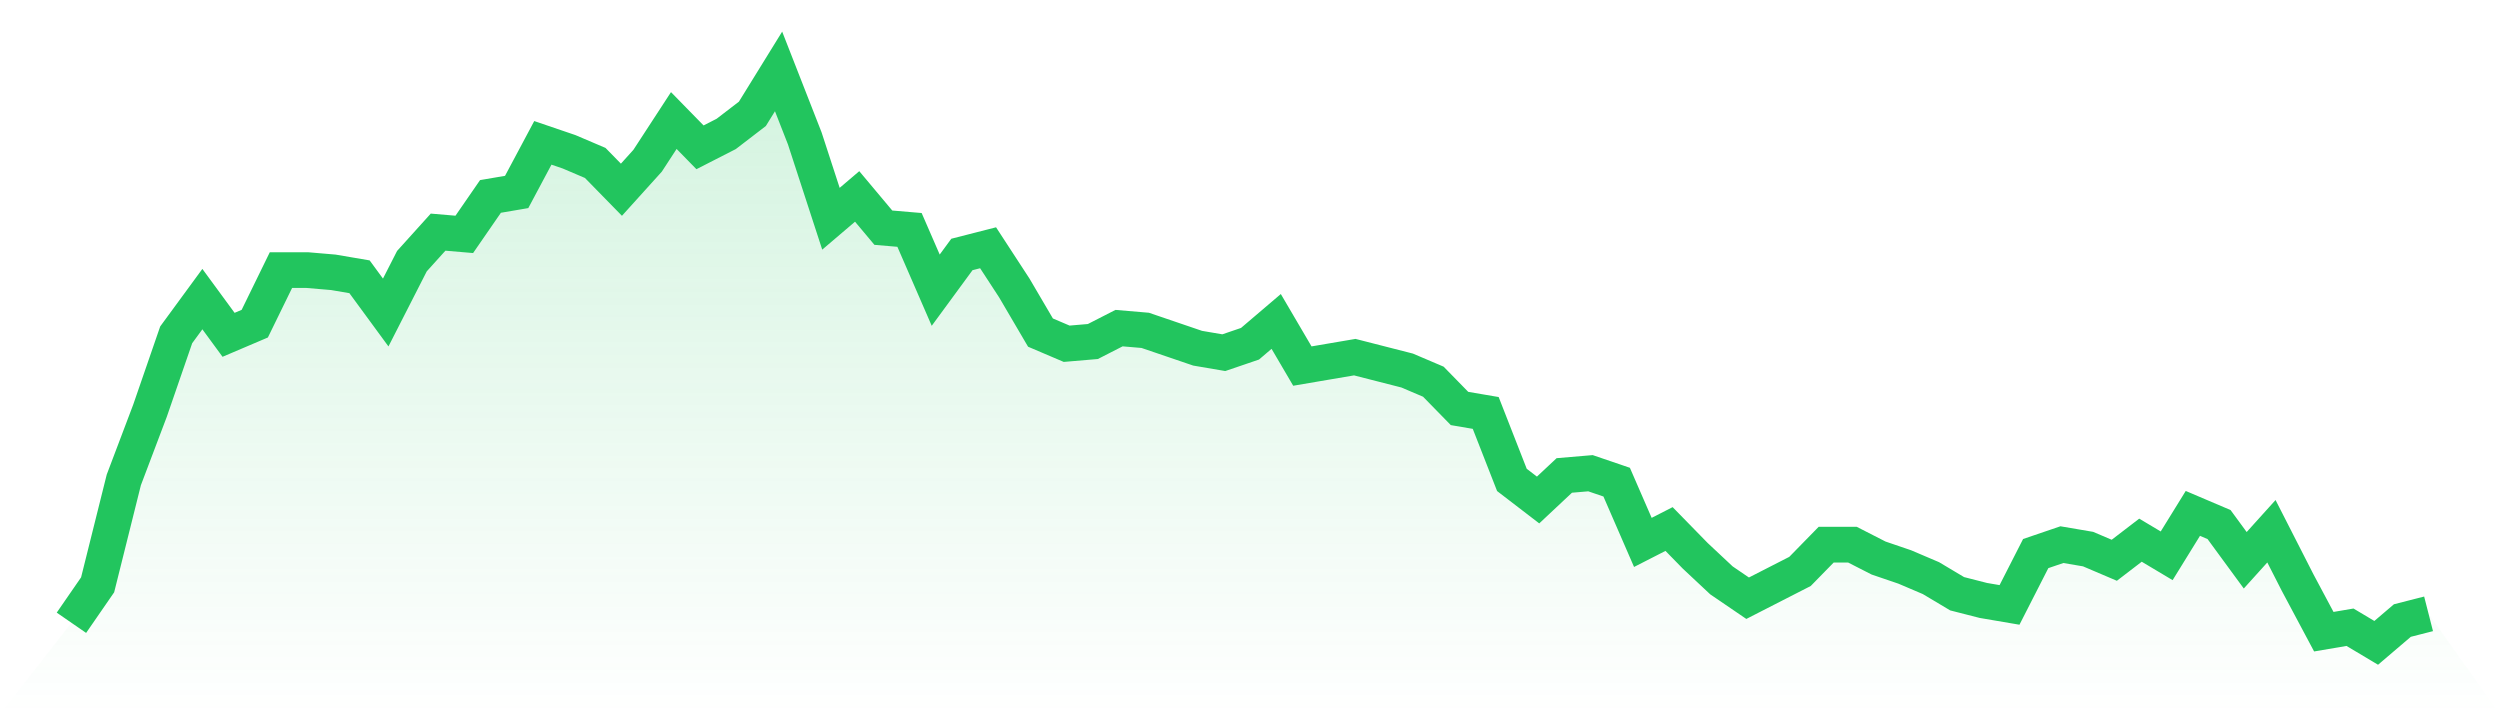
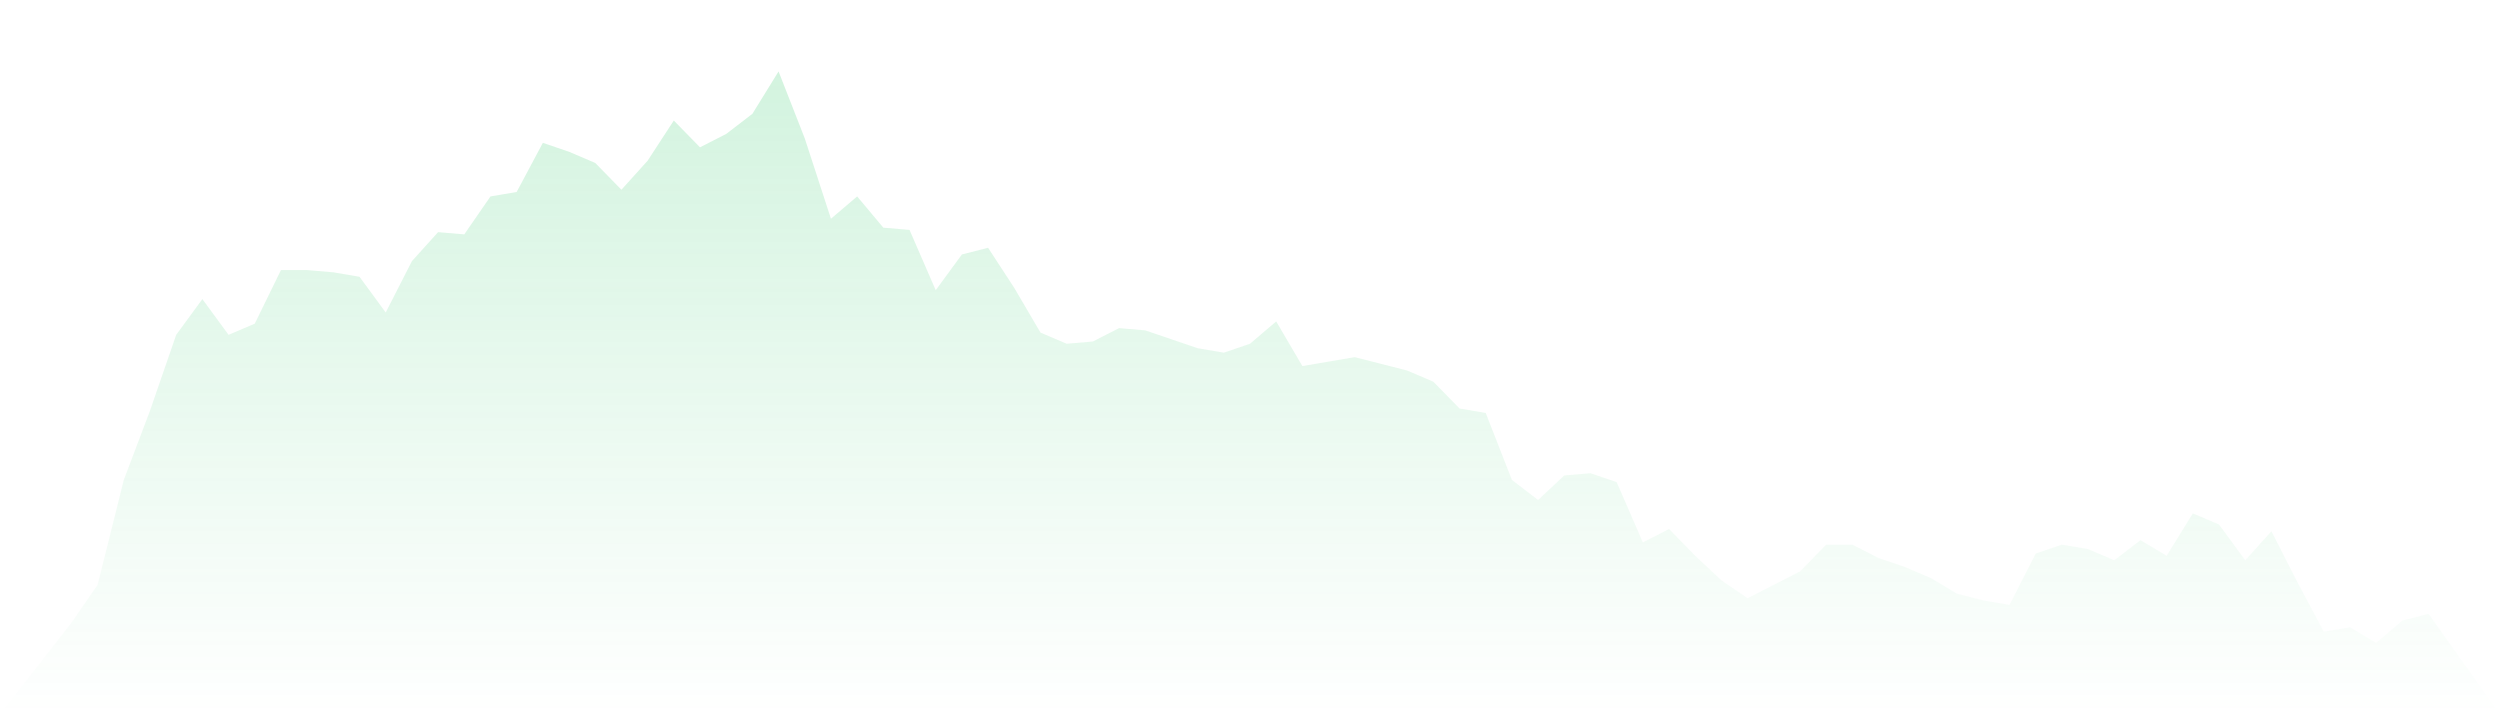
<svg xmlns="http://www.w3.org/2000/svg" viewBox="0 0 140 40">
  <defs>
    <linearGradient id="gradient" x1="0" x2="0" y1="0" y2="1">
      <stop offset="0%" stop-color="#22c55e" stop-opacity="0.2" />
      <stop offset="100%" stop-color="#22c55e" stop-opacity="0" />
    </linearGradient>
  </defs>
  <path d="M4,34.875 L4,34.875 L5.467,32.75 L6.933,26.875 L8.4,23 L9.867,18.75 L11.333,16.75 L12.8,18.75 L14.267,18.125 L15.733,15.125 L17.2,15.125 L18.667,15.25 L20.133,15.5 L21.6,17.5 L23.067,14.625 L24.533,13 L26,13.125 L27.467,11 L28.933,10.75 L30.4,8 L31.867,8.5 L33.333,9.125 L34.8,10.625 L36.267,9 L37.733,6.75 L39.2,8.25 L40.667,7.5 L42.133,6.375 L43.6,4 L45.067,7.75 L46.533,12.25 L48,11 L49.467,12.75 L50.933,12.875 L52.4,16.25 L53.867,14.25 L55.333,13.875 L56.8,16.125 L58.267,18.625 L59.733,19.25 L61.2,19.125 L62.667,18.375 L64.133,18.5 L65.6,19 L67.067,19.5 L68.533,19.75 L70,19.25 L71.467,18 L72.933,20.5 L74.4,20.25 L75.867,20 L77.333,20.375 L78.8,20.75 L80.267,21.375 L81.733,22.875 L83.2,23.125 L84.667,26.875 L86.133,28 L87.6,26.625 L89.067,26.5 L90.533,27 L92,30.375 L93.467,29.625 L94.933,31.125 L96.4,32.5 L97.867,33.5 L99.333,32.75 L100.8,32 L102.267,30.5 L103.733,30.5 L105.2,31.25 L106.667,31.75 L108.133,32.375 L109.6,33.25 L111.067,33.625 L112.533,33.875 L114,31 L115.467,30.5 L116.933,30.75 L118.4,31.375 L119.867,30.25 L121.333,31.125 L122.8,28.75 L124.267,29.375 L125.733,31.375 L127.2,29.75 L128.667,32.625 L130.133,35.375 L131.6,35.125 L133.067,36 L134.533,34.75 L136,34.375 L140,40 L0,40 z" fill="url(#gradient)" />
-   <path d="M4,34.875 L4,34.875 L5.467,32.75 L6.933,26.875 L8.4,23 L9.867,18.75 L11.333,16.75 L12.8,18.75 L14.267,18.125 L15.733,15.125 L17.2,15.125 L18.667,15.25 L20.133,15.5 L21.6,17.5 L23.067,14.625 L24.533,13 L26,13.125 L27.467,11 L28.933,10.75 L30.4,8 L31.867,8.5 L33.333,9.125 L34.8,10.625 L36.267,9 L37.733,6.75 L39.2,8.25 L40.667,7.5 L42.133,6.375 L43.6,4 L45.067,7.75 L46.533,12.25 L48,11 L49.467,12.75 L50.933,12.875 L52.4,16.25 L53.867,14.25 L55.333,13.875 L56.8,16.125 L58.267,18.625 L59.733,19.25 L61.2,19.125 L62.667,18.375 L64.133,18.5 L65.6,19 L67.067,19.5 L68.533,19.75 L70,19.25 L71.467,18 L72.933,20.5 L74.4,20.25 L75.867,20 L77.333,20.375 L78.8,20.75 L80.267,21.375 L81.733,22.875 L83.2,23.125 L84.667,26.875 L86.133,28 L87.6,26.625 L89.067,26.5 L90.533,27 L92,30.375 L93.467,29.625 L94.933,31.125 L96.4,32.5 L97.867,33.5 L99.333,32.75 L100.8,32 L102.267,30.5 L103.733,30.5 L105.2,31.25 L106.667,31.75 L108.133,32.375 L109.6,33.25 L111.067,33.625 L112.533,33.875 L114,31 L115.467,30.5 L116.933,30.75 L118.4,31.375 L119.867,30.25 L121.333,31.125 L122.8,28.75 L124.267,29.375 L125.733,31.375 L127.2,29.75 L128.667,32.625 L130.133,35.375 L131.6,35.125 L133.067,36 L134.533,34.75 L136,34.375" fill="none" stroke="#22c55e" stroke-width="2" />
</svg>